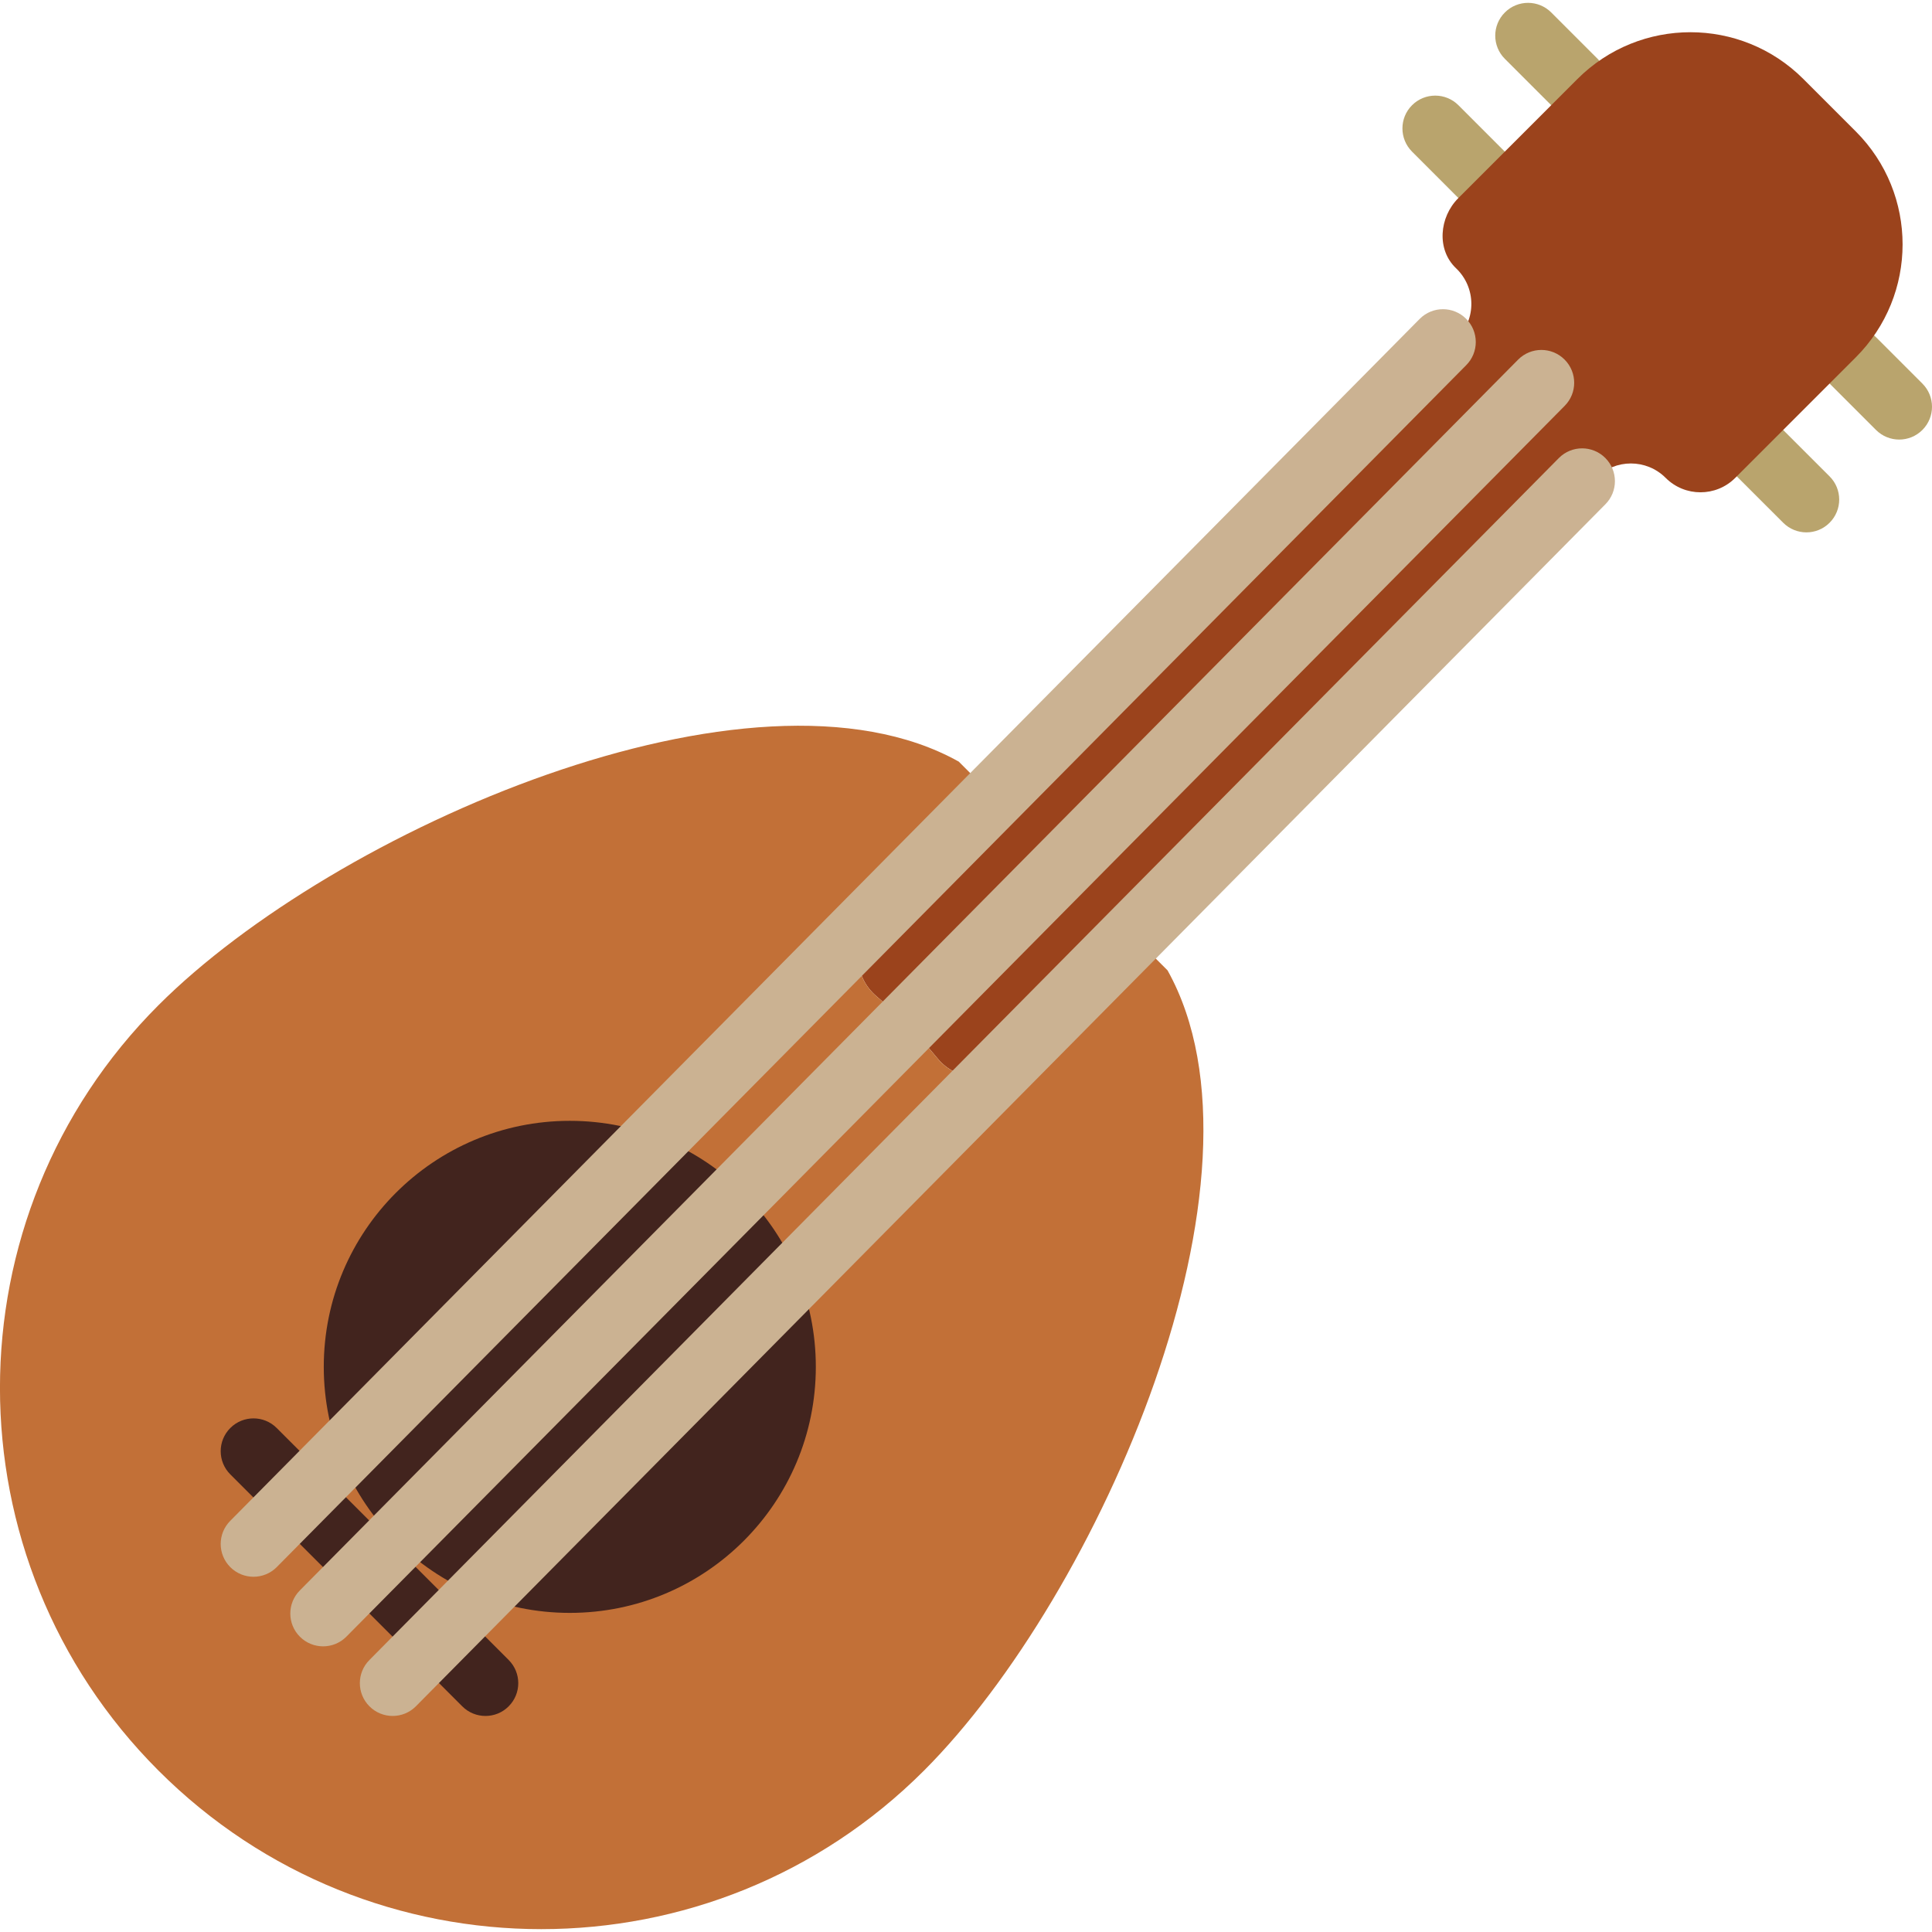
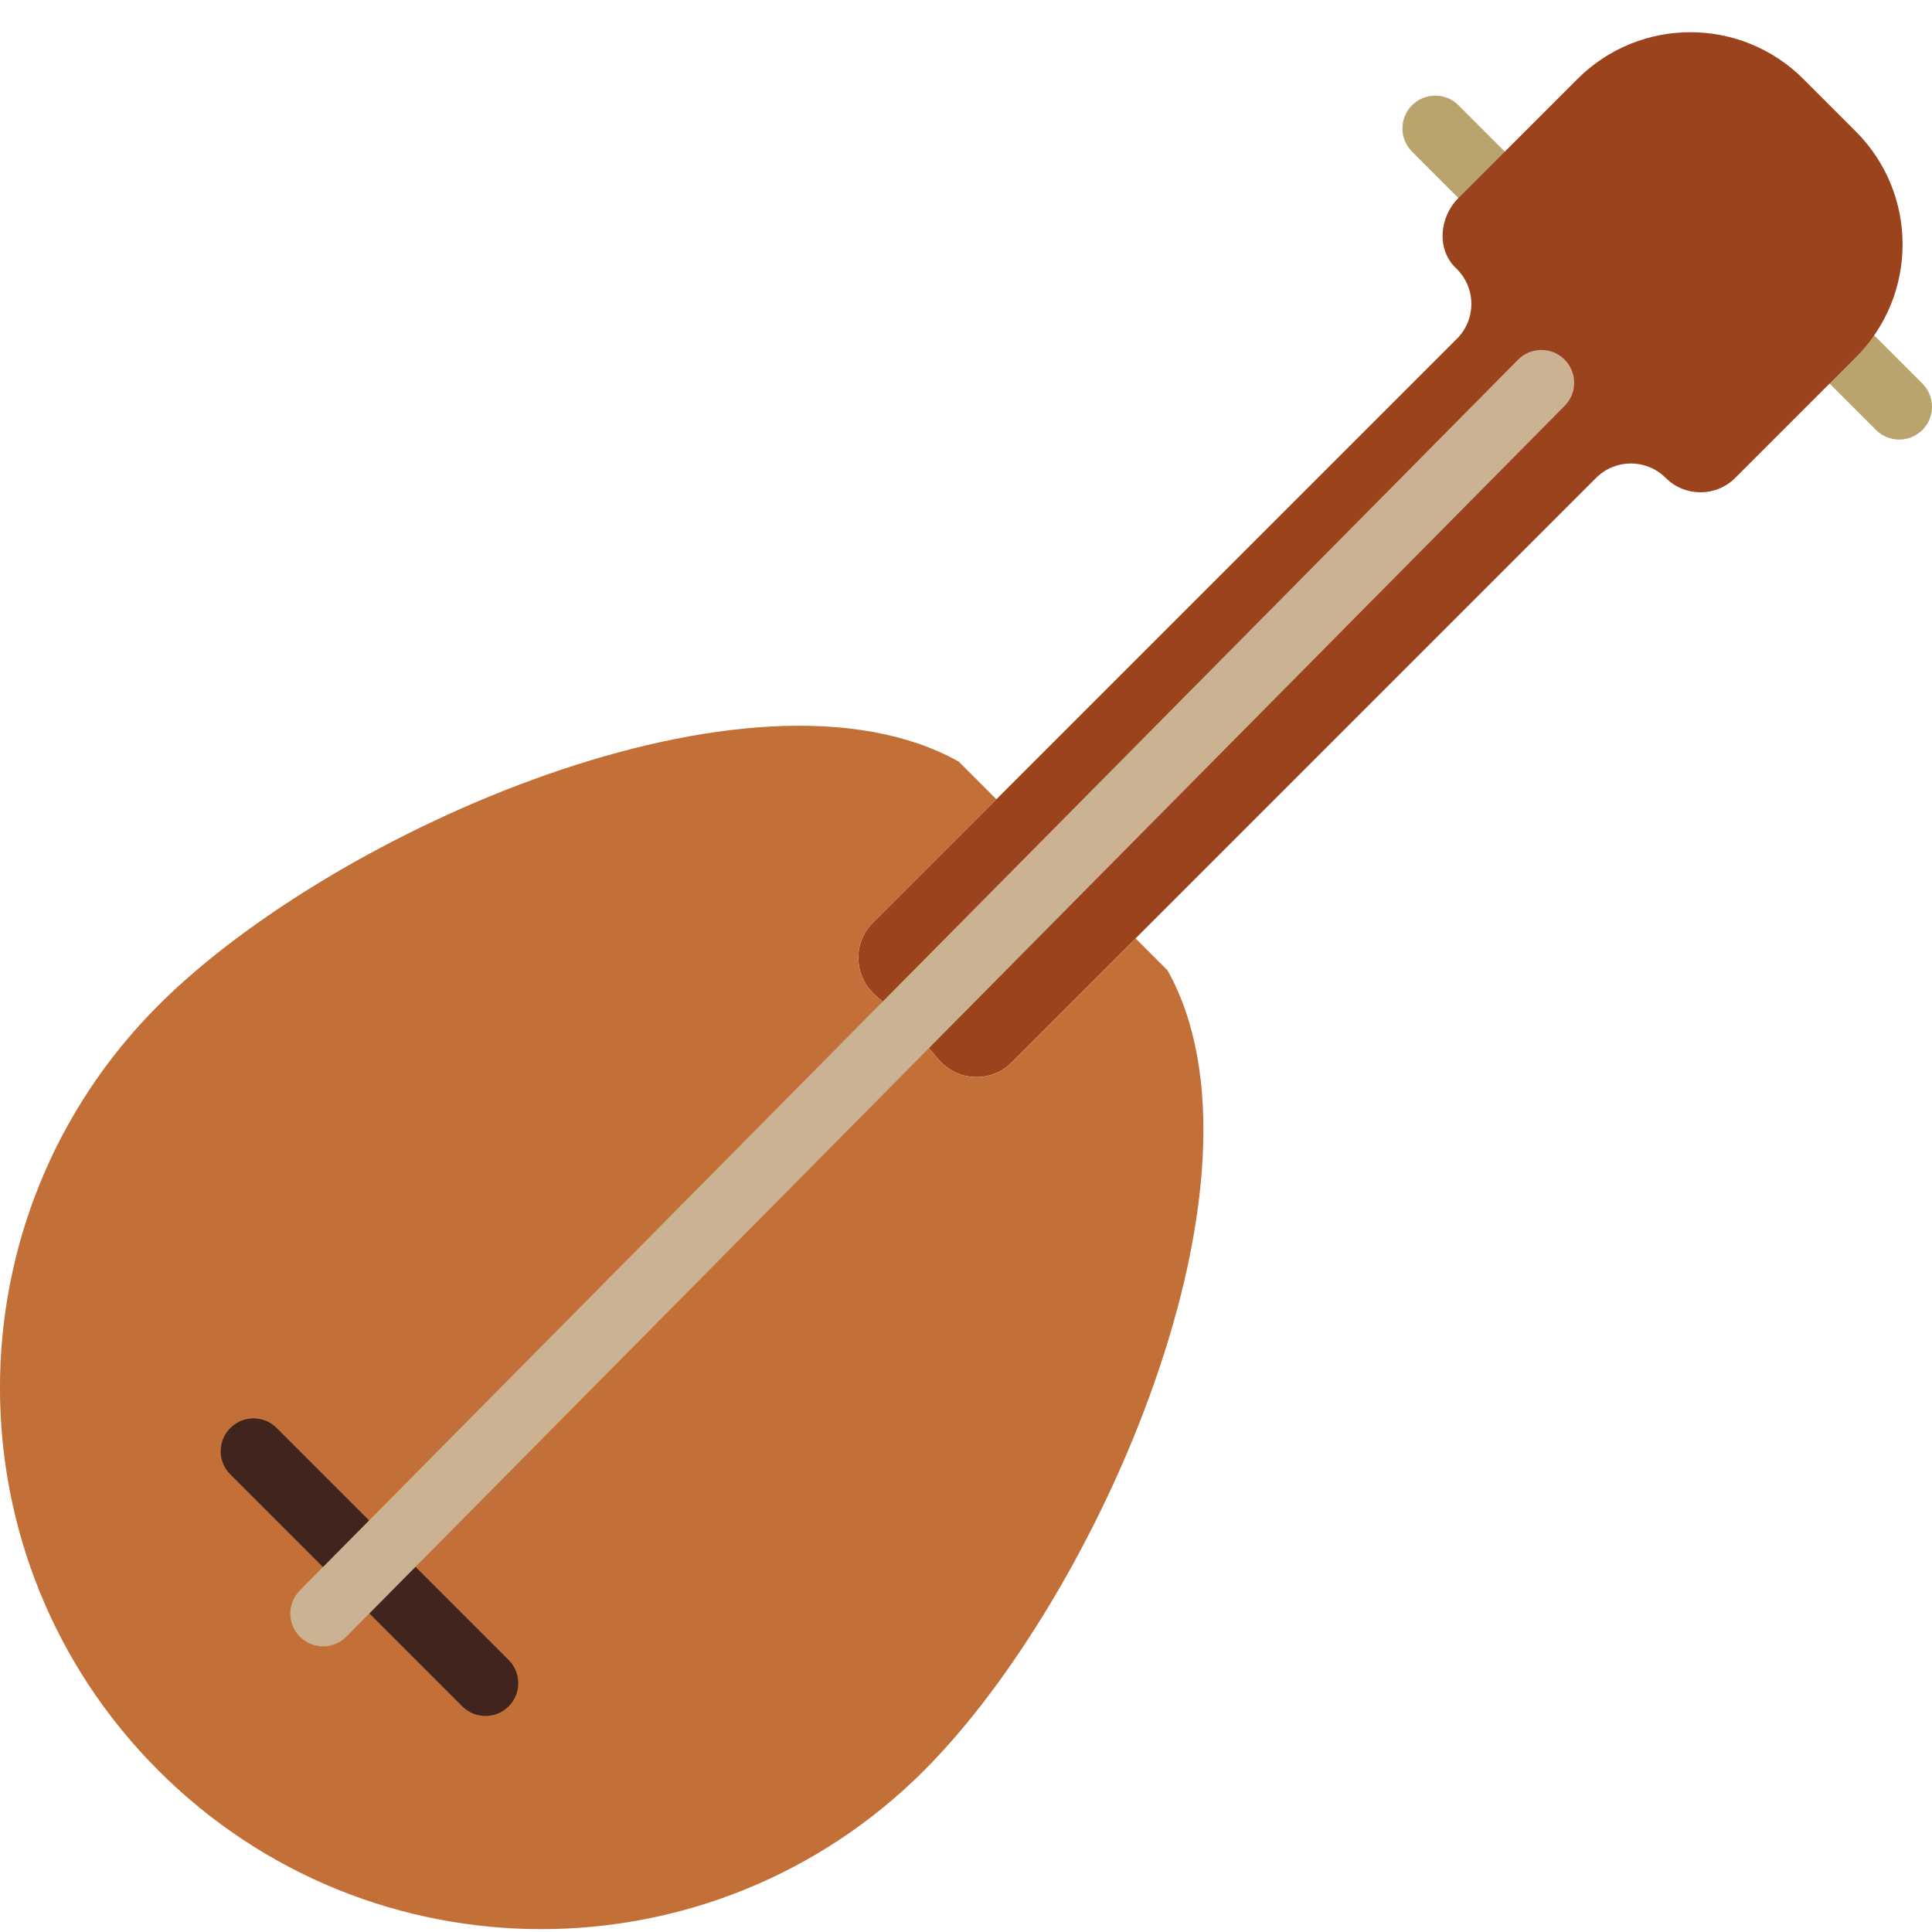
<svg xmlns="http://www.w3.org/2000/svg" version="1.1" id="Capa_1" x="0px" y="0px" viewBox="0 0 58.896 58.896" style="enable-background:new 0 0 58.896 58.896;" xml:space="preserve">
-   <path style="fill:#B9A46D;" d="M47.996,3.501c-0.256,0-0.512-0.098-0.707-0.293l-1.414-1.414c-0.391-0.391-0.391-1.023,0-1.414  s1.023-0.391,1.414,0l1.414,1.414c0.391,0.391,0.391,1.023,0,1.414C48.508,3.403,48.252,3.501,47.996,3.501z" />
  <path style="fill:#B9A46D;" d="M45.167,6.33c-0.256,0-0.512-0.098-0.708-0.293l-1.414-1.415c-0.39-0.391-0.39-1.024,0-1.414  c0.391-0.391,1.024-0.391,1.415,0l1.414,1.415c0.391,0.391,0.39,1.024,0,1.414C45.679,6.232,45.423,6.33,45.167,6.33z" />
-   <path style="fill:#B9A46D;" d="M55.067,16.229c-0.256,0-0.512-0.098-0.707-0.293l-1.415-1.414c-0.391-0.39-0.391-1.023,0-1.414  s1.023-0.391,1.414,0l1.415,1.414c0.391,0.39,0.391,1.023,0,1.414C55.579,16.132,55.323,16.229,55.067,16.229z" />
  <path style="fill:#B9A46D;" d="M57.896,13.4c-0.256,0-0.512-0.098-0.707-0.293l-1.414-1.414c-0.391-0.391-0.391-1.023,0-1.414  s1.023-0.391,1.414,0l1.414,1.414c0.391,0.391,0.391,1.023,0,1.414C58.407,13.303,58.151,13.4,57.896,13.4z" />
  <path style="fill:#9B431C;" d="M56.574,4.008l-1.6-1.6c-1.901-1.901-4.984-1.901-6.886,0l-3.633,3.633  c-0.582,0.582-0.666,1.568-0.07,2.135C45,8.76,45.009,9.731,44.414,10.326L26.605,28.134c-0.63,0.63-0.572,1.653,0.107,2.23  c0.678,0.577,1.304,1.214,1.87,1.902c0.573,0.697,1.61,0.766,2.248,0.128l17.826-17.826c0.586-0.586,1.536-0.586,2.121,0v0  c0.586,0.586,1.536,0.586,2.121,0l3.674-3.674C58.475,8.992,58.475,5.91,56.574,4.008z" />
  <path style="fill:#C27037;" d="M34.618,28.607l-3.788,3.788c-0.638,0.638-1.675,0.569-2.248-0.128  c-0.566-0.688-1.192-1.325-1.87-1.902c-0.679-0.578-0.737-1.6-0.107-2.23l3.77-3.77l-1.148-1.148  c-6.281-3.508-19.056,2.086-24.395,7.425c-6.444,6.444-6.444,16.891,0,23.334c6.444,6.444,16.891,6.444,23.335,0  c5.339-5.339,10.933-18.114,7.425-24.395L34.618,28.607z" />
-   <circle style="fill:#42241E;" cx="17.37" cy="41.668" r="7.5" />
  <path style="fill:#42241E;" d="M14.799,52.31c-0.256,0-0.512-0.098-0.707-0.293l-7.071-7.071c-0.391-0.391-0.391-1.023,0-1.414  s1.023-0.391,1.414,0l7.071,7.071c0.391,0.391,0.391,1.023,0,1.414C15.311,52.213,15.055,52.31,14.799,52.31z" />
  <g>
-     <path style="fill:#CBB292;" d="M44.695,9.719c-0.391-0.391-1.023-0.391-1.414,0L7.021,46.36c-0.391,0.391-0.391,1.023,0,1.414   c0.195,0.195,0.451,0.293,0.707,0.293s0.512-0.098,0.707-0.293l36.261-36.641C45.086,10.743,45.086,10.11,44.695,9.719z" />
-     <path style="fill:#CBB292;" d="M47.695,10.961c-0.391-0.391-1.023-0.391-1.414,0L9.143,48.481c-0.391,0.391-0.391,1.023,0,1.414   c0.195,0.195,0.451,0.293,0.707,0.293s0.512-0.098,0.707-0.293l37.139-37.52C48.086,11.985,48.086,11.352,47.695,10.961z" />
-     <path style="fill:#CBB292;" d="M48.937,13.961c-0.391-0.391-1.023-0.391-1.414,0l-36.26,36.642c-0.391,0.391-0.391,1.023,0,1.414   c0.195,0.195,0.451,0.293,0.707,0.293s0.512-0.098,0.707-0.293l36.26-36.642C49.328,14.985,49.328,14.352,48.937,13.961z" />
+     <path style="fill:#CBB292;" d="M47.695,10.961c-0.391-0.391-1.023-0.391-1.414,0L9.143,48.481c-0.391,0.391-0.391,1.023,0,1.414   c0.195,0.195,0.451,0.293,0.707,0.293s0.512-0.098,0.707-0.293l37.139-37.52C48.086,11.985,48.086,11.352,47.695,10.961" />
  </g>
  <g>
</g>
  <g>
</g>
  <g>
</g>
  <g>
</g>
  <g>
</g>
  <g>
</g>
  <g>
</g>
  <g>
</g>
  <g>
</g>
  <g>
</g>
  <g>
</g>
  <g>
</g>
  <g>
</g>
  <g>
</g>
  <g>
</g>
</svg>